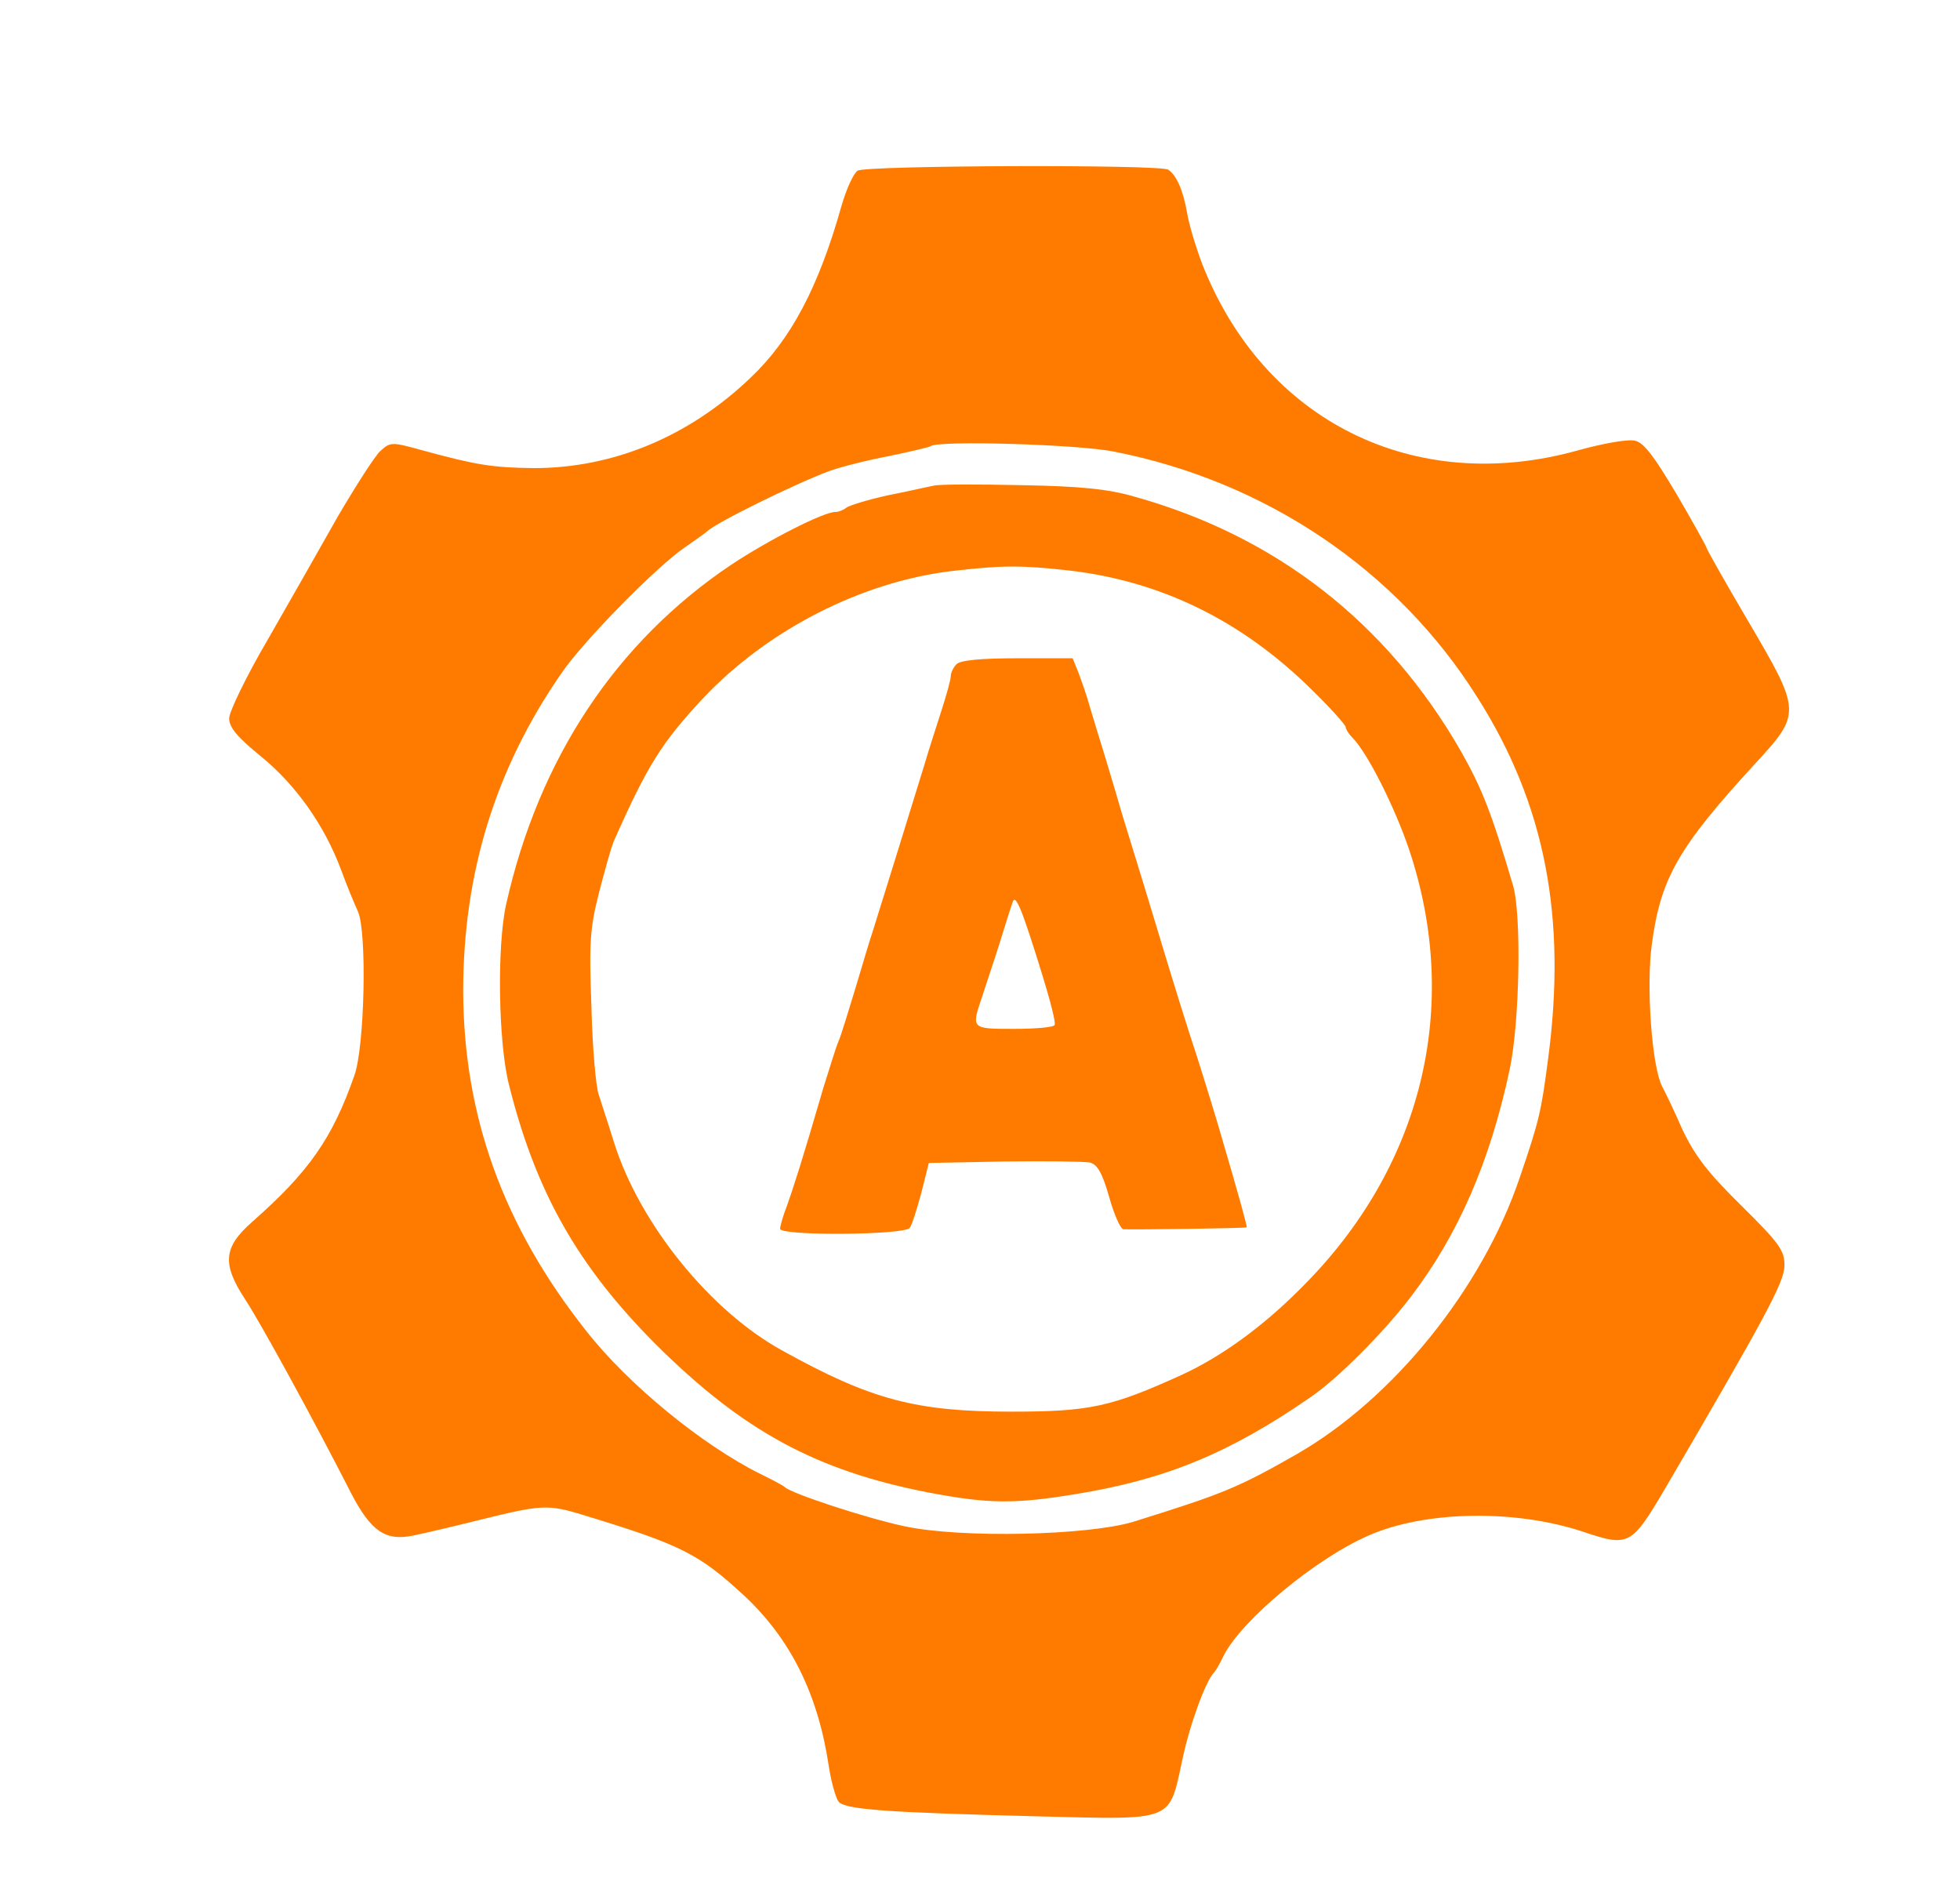
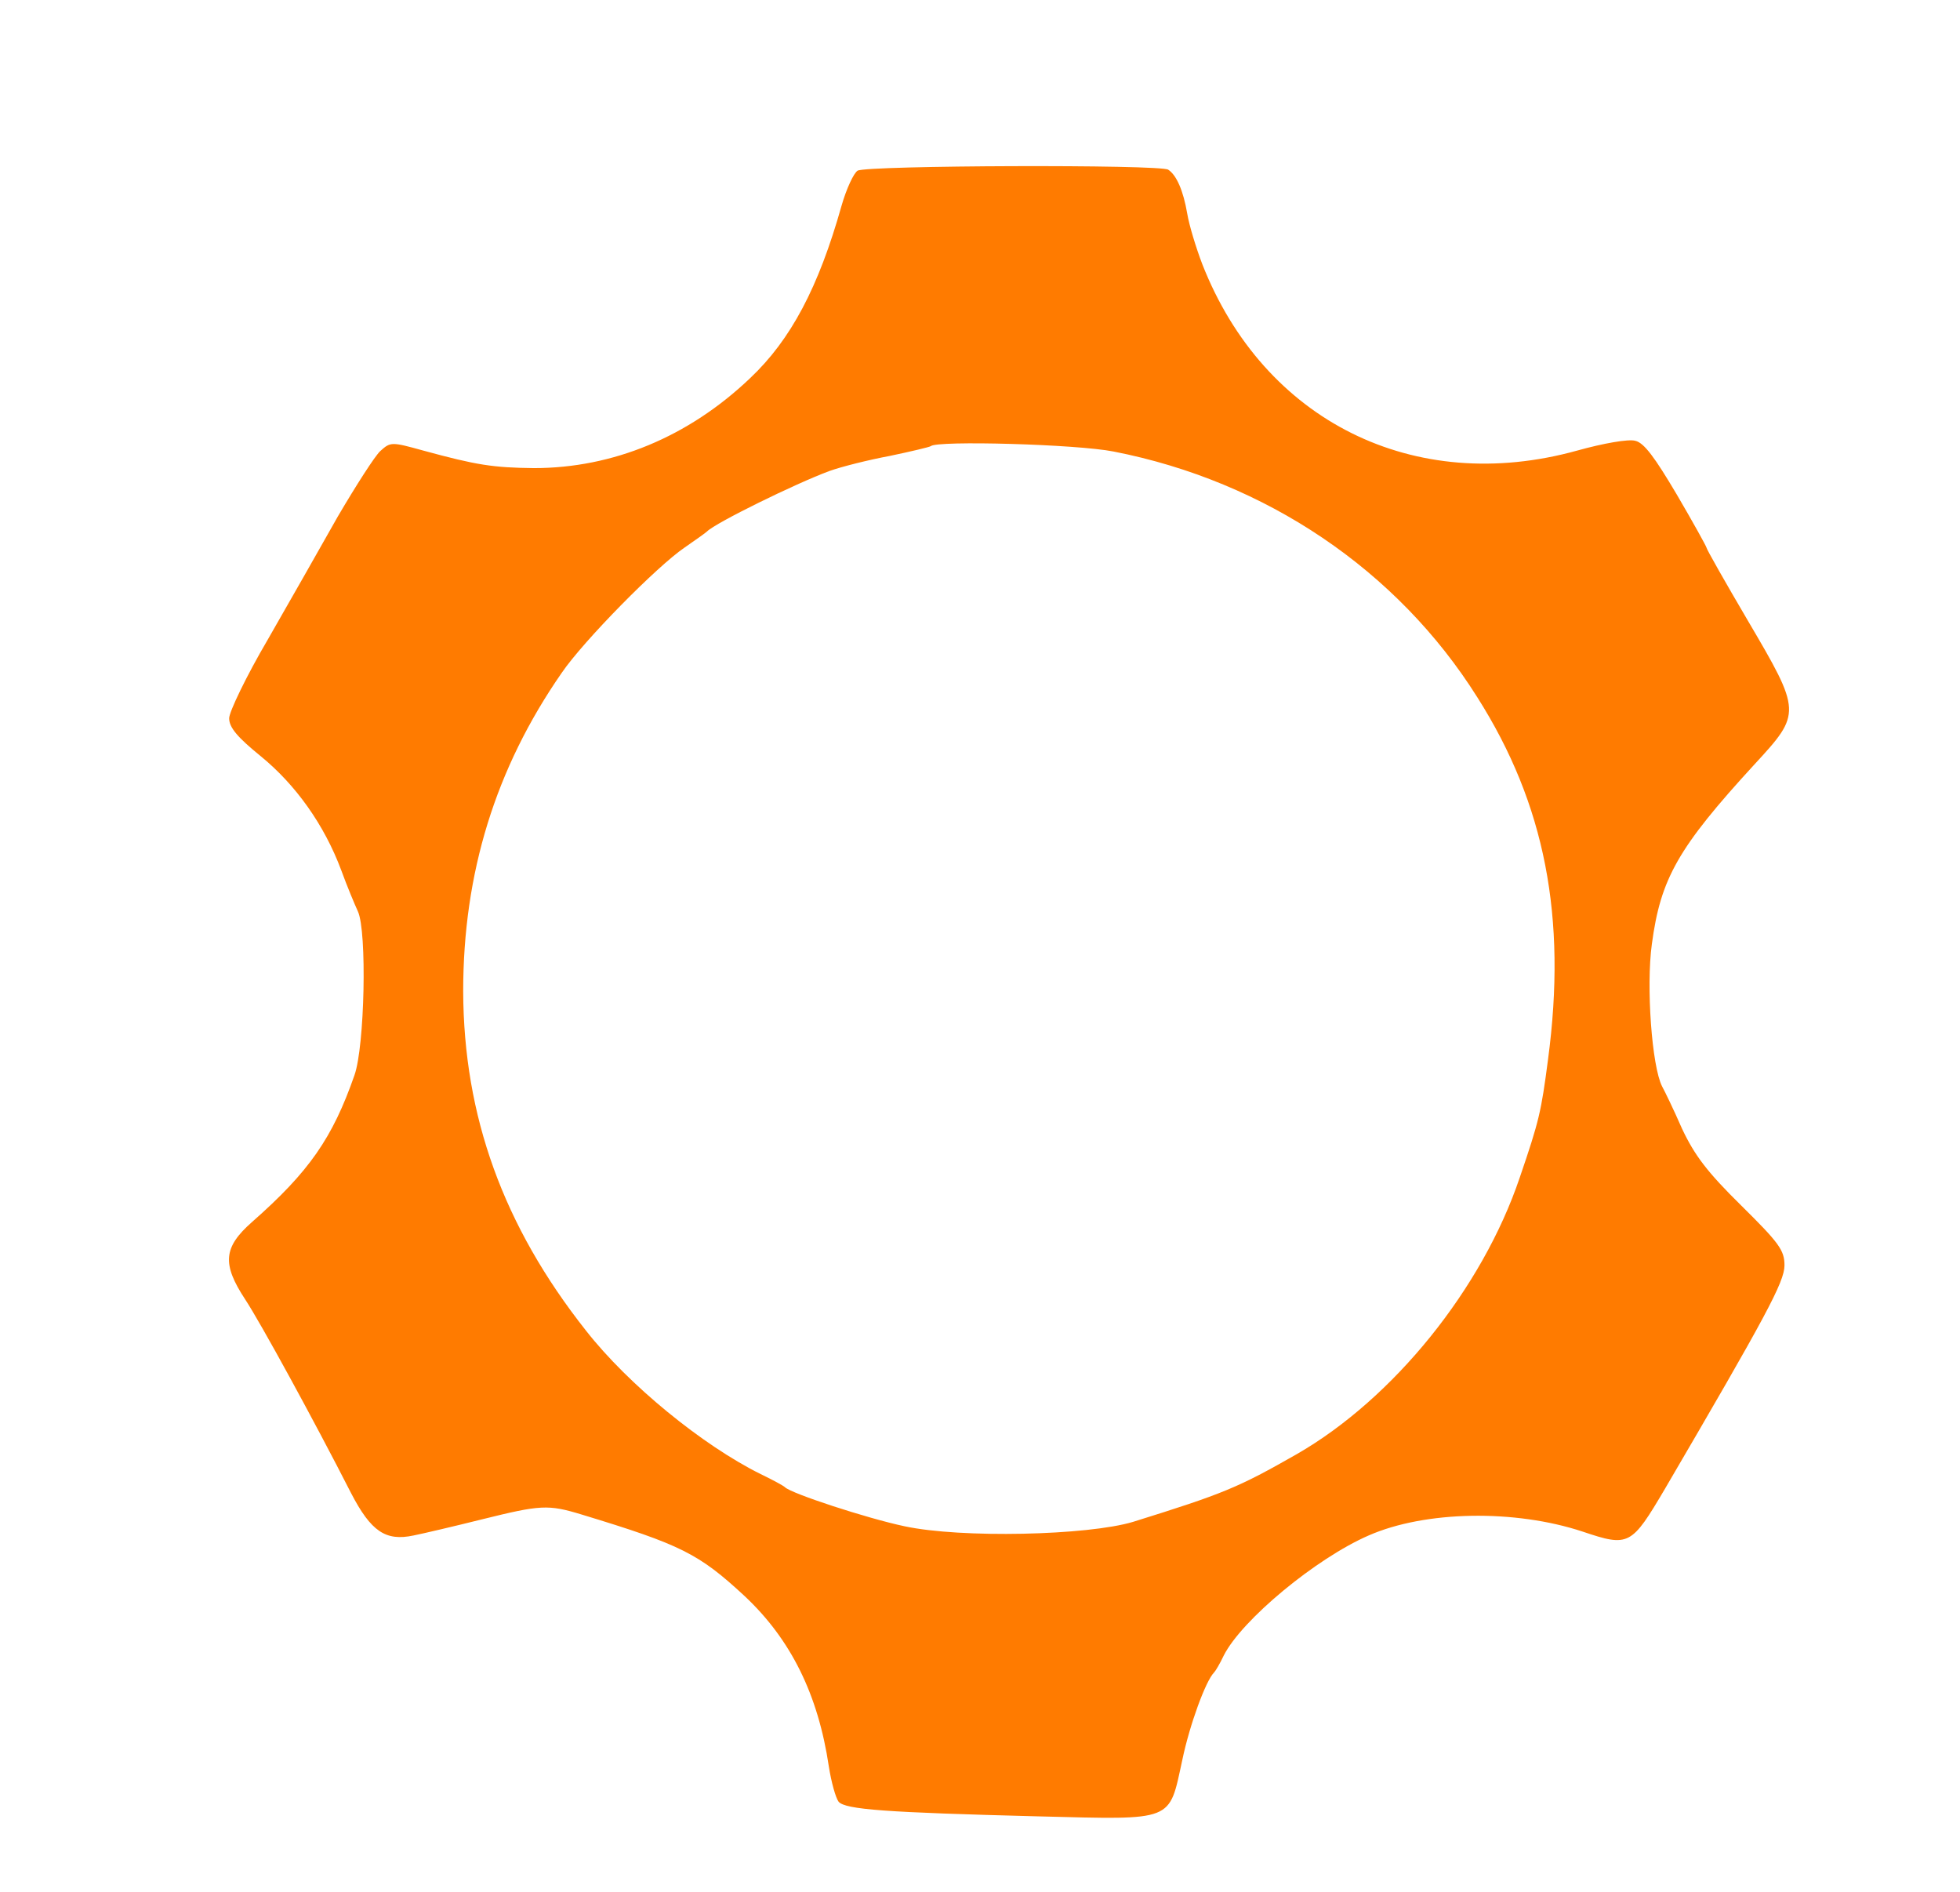
<svg xmlns="http://www.w3.org/2000/svg" version="1.0" width="402pt" height="388pt" viewBox="0 0 402 388" preserveAspectRatio="xMidYMid meet">
  <g transform="translate(0,388) scale(0.1,-0.1)" fill="#FF7B00" stroke="none">
    <path d="M1759 3530 c-8 -5 -23 -37 -33 -72 -47 -167 -104 -275 -188 -354 -126 -120 -281 -184 -443 -184 -84 1 -117 6 -227 36 -65 18 -67 18 -88 -1 -11 -10 -50 -71 -87 -134 -36 -64 -101 -178 -144 -253 -44 -75 -79 -148 -79 -161 0 -19 17 -39 65 -78 71 -58 130 -140 165 -234 12 -33 28 -71 34 -84 19 -41 14 -277 -7 -336 -45 -129 -93 -198 -210 -301 -59 -52 -62 -86 -14 -159 31 -47 141 -248 217 -397 41 -79 71 -99 128 -87 20 4 84 19 140 33 121 30 136 31 205 10 204 -62 240 -80 334 -167 95 -89 151 -202 173 -350 5 -32 14 -64 20 -72 14 -16 97 -22 410 -30 281 -7 267 -12 295 116 15 72 48 162 65 179 3 3 12 18 20 35 37 73 189 199 297 246 116 51 300 54 439 8 95 -32 100 -29 169 88 207 354 245 424 245 458 0 31 -11 46 -89 123 -69 68 -95 102 -121 157 -17 39 -36 78 -41 87 -21 41 -33 205 -21 292 18 134 53 197 211 369 96 104 96 107 -14 294 -47 80 -85 147 -85 150 0 2 -27 51 -61 109 -45 76 -67 106 -85 110 -14 4 -65 -5 -119 -20 -335 -93 -643 61 -769 382 -13 34 -27 80 -31 104 -8 47 -22 79 -39 90 -16 11 -618 9 -637 -2z m525 -576 c312 -61 582 -243 746 -504 139 -219 184 -451 145 -743 -14 -107 -18 -125 -58 -242 -77 -228 -259 -453 -457 -567 -121 -69 -150 -81 -336 -139 -93 -28 -353 -34 -469 -9 -76 16 -232 67 -245 80 -3 3 -25 15 -50 27 -119 59 -271 183 -358 294 -170 215 -251 440 -252 696 0 242 66 457 202 653 45 66 196 219 252 257 23 16 43 30 46 33 18 18 181 98 251 124 25 9 81 23 124 31 43 9 81 18 84 20 12 12 300 4 375 -11z" />
-     <path d="M1915 2884 c-11 -2 -54 -12 -95 -20 -41 -9 -79 -21 -84 -25 -6 -5 -16 -9 -23 -9 -24 0 -136 -57 -213 -108 -237 -159 -395 -398 -462 -697 -19 -86 -16 -284 6 -370 55 -220 141 -371 300 -531 179 -178 329 -260 561 -305 122 -23 175 -24 302 -3 184 30 315 84 480 198 56 38 150 132 207 207 97 127 162 277 202 464 21 96 25 321 7 380 -45 152 -64 199 -107 275 -151 263 -379 441 -671 522 -52 15 -110 21 -230 23 -88 2 -169 2 -180 -1z m278 -174 c189 -22 354 -103 497 -244 39 -38 70 -73 70 -77 0 -4 6 -14 13 -21 31 -30 88 -144 117 -230 108 -322 27 -652 -220 -898 -80 -81 -165 -142 -245 -179 -145 -66 -189 -76 -350 -76 -196 0 -288 24 -470 125 -148 81 -292 259 -345 425 -12 39 -27 84 -32 100 -6 17 -13 98 -15 181 -5 131 -3 161 16 235 12 46 25 93 30 104 69 156 99 203 183 293 132 140 325 239 511 261 103 12 141 12 240 1z" />
-     <path d="M1962 2518 c-7 -7 -12 -18 -12 -25 0 -7 -9 -39 -19 -70 -10 -32 -26 -80 -34 -108 -24 -78 -98 -317 -107 -345 -5 -14 -20 -65 -35 -115 -15 -49 -30 -99 -35 -110 -5 -11 -18 -54 -31 -95 -46 -158 -62 -206 -75 -243 -8 -20 -14 -42 -14 -47 0 -15 257 -13 266 2 5 7 15 40 24 73 l15 60 155 3 c85 1 164 0 175 -2 16 -4 26 -22 40 -71 10 -36 23 -65 29 -66 28 -1 251 2 253 4 1 2 -14 58 -52 187 -7 25 -29 97 -49 160 -21 63 -53 167 -72 230 -34 113 -41 135 -84 275 -11 39 -27 91 -35 118 -8 26 -21 68 -29 95 -7 26 -19 59 -25 75 l-11 27 -113 0 c-75 0 -117 -4 -125 -12z m176 -638 c16 -52 28 -98 25 -102 -2 -5 -40 -8 -84 -8 -87 0 -87 0 -65 65 7 22 24 72 36 110 12 39 24 77 27 85 6 18 19 -14 61 -150z" />
  </g>
</svg>